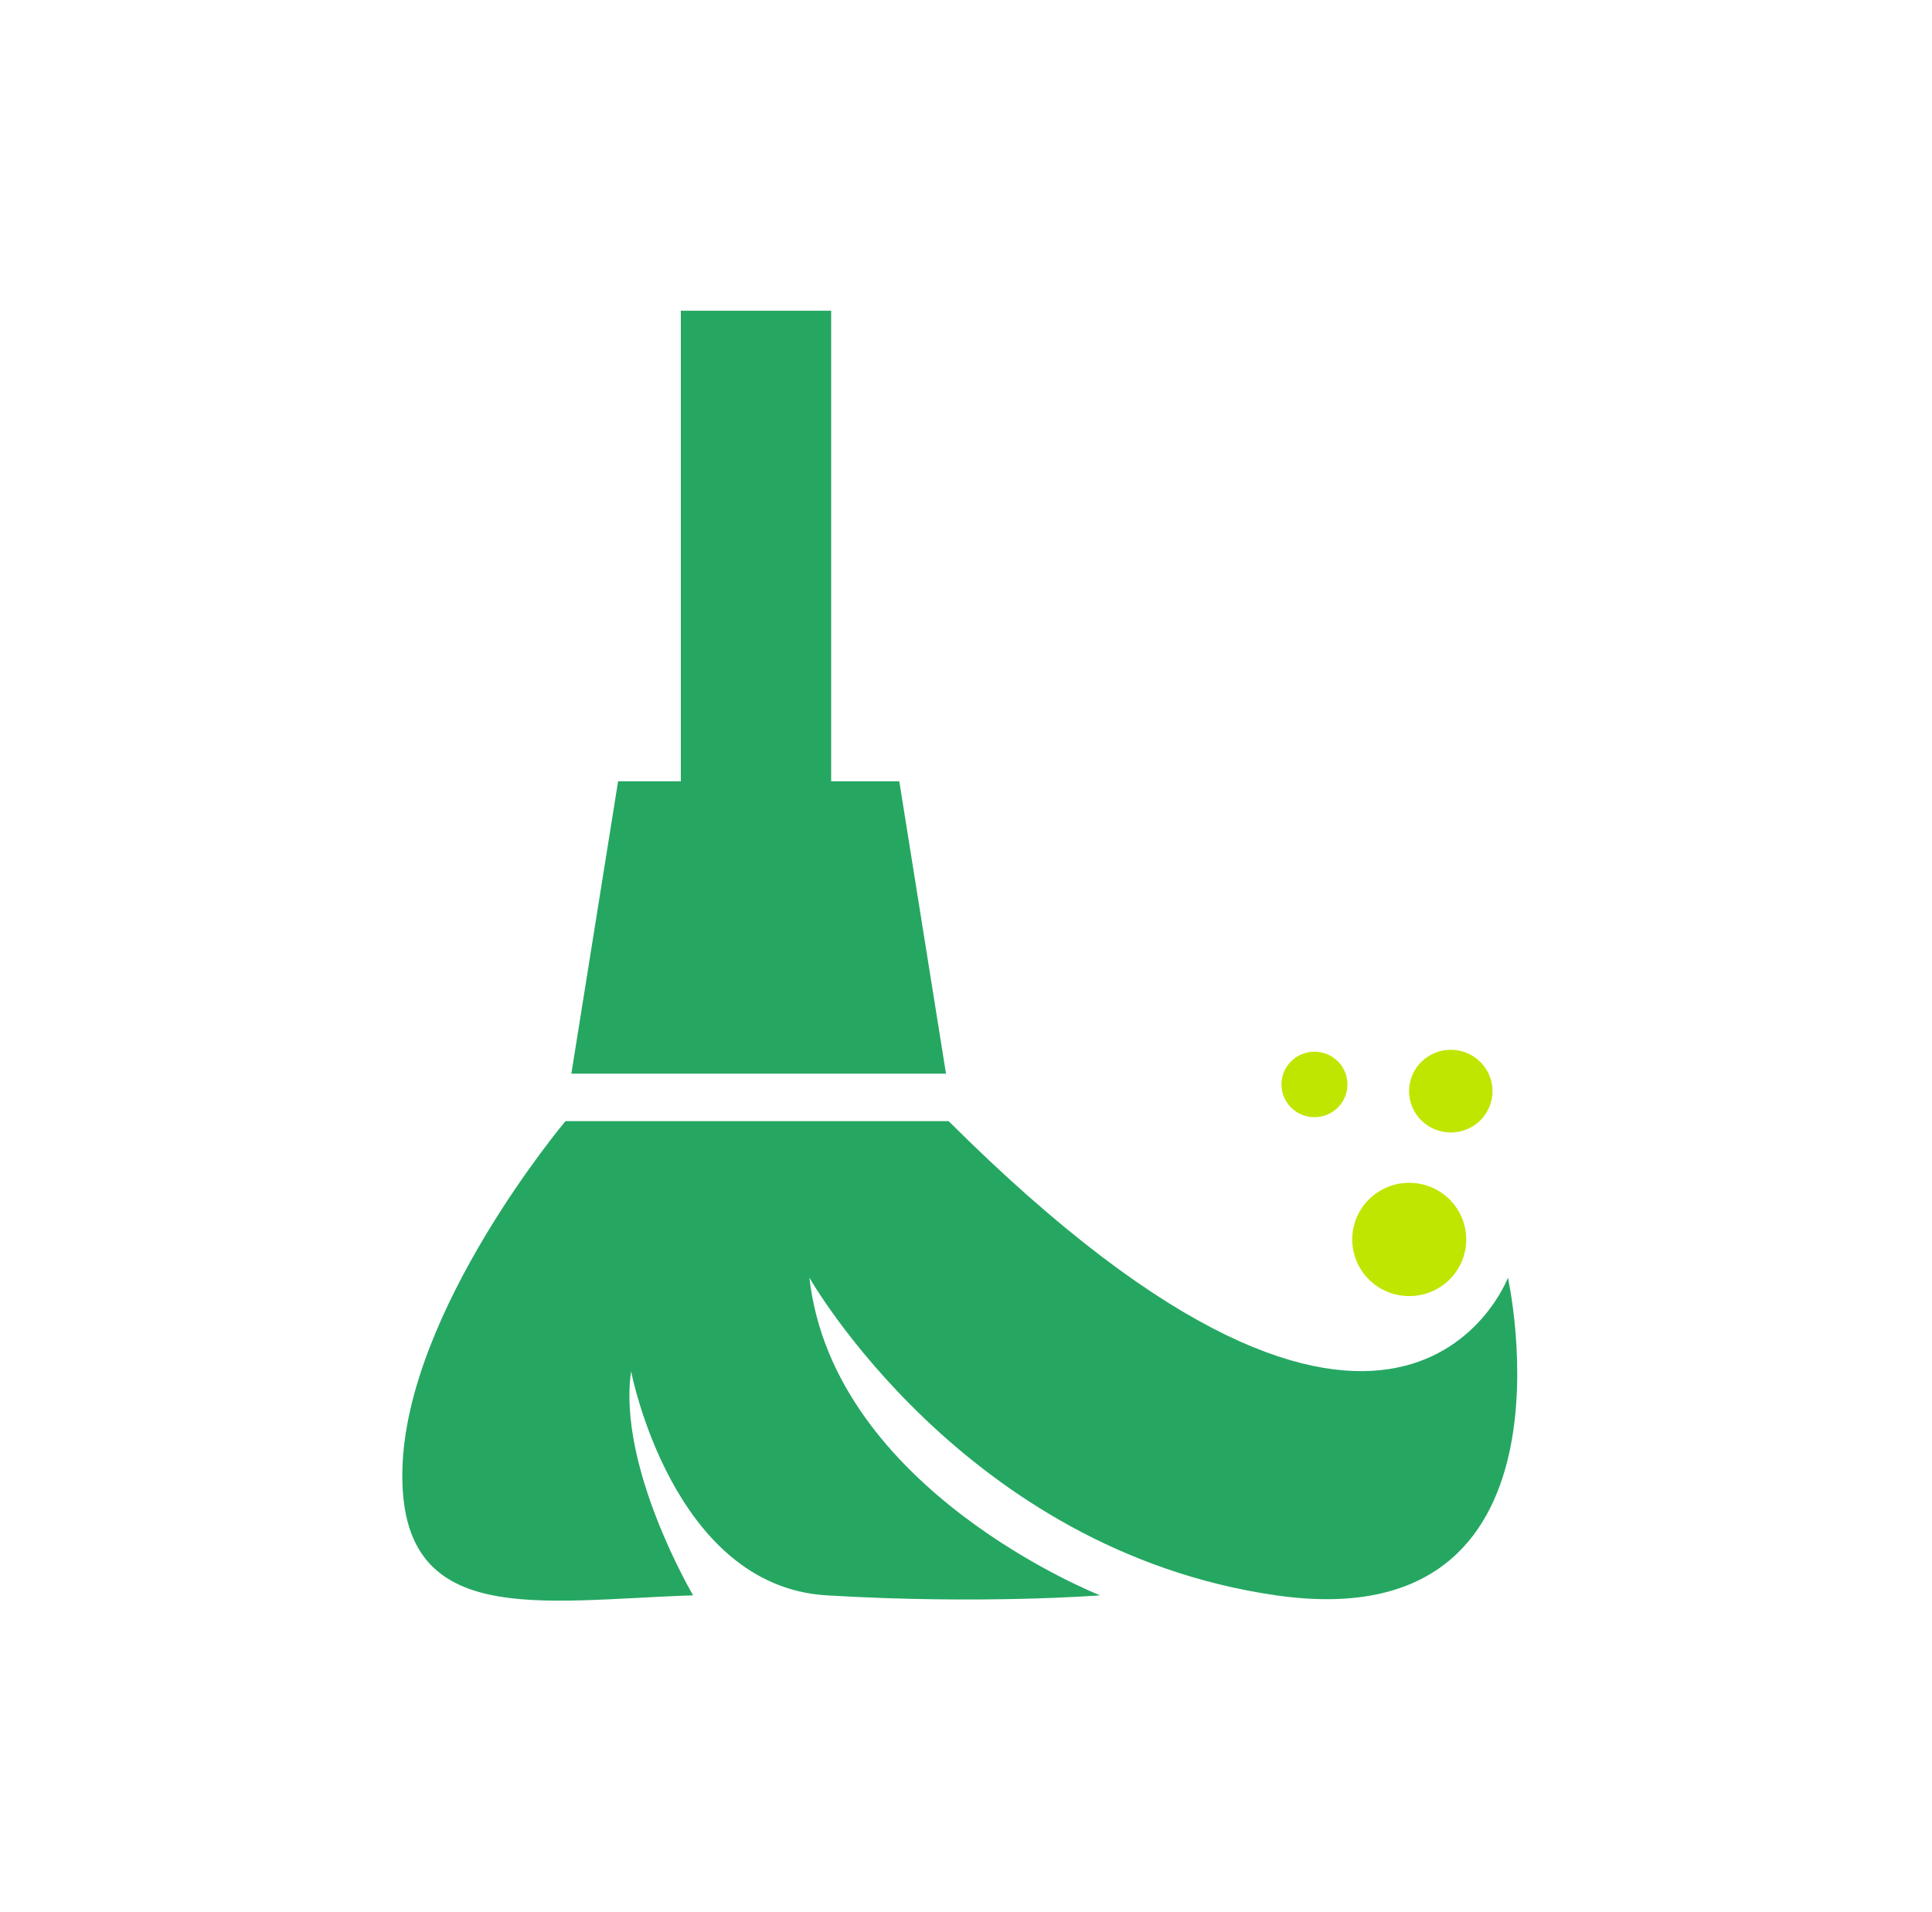
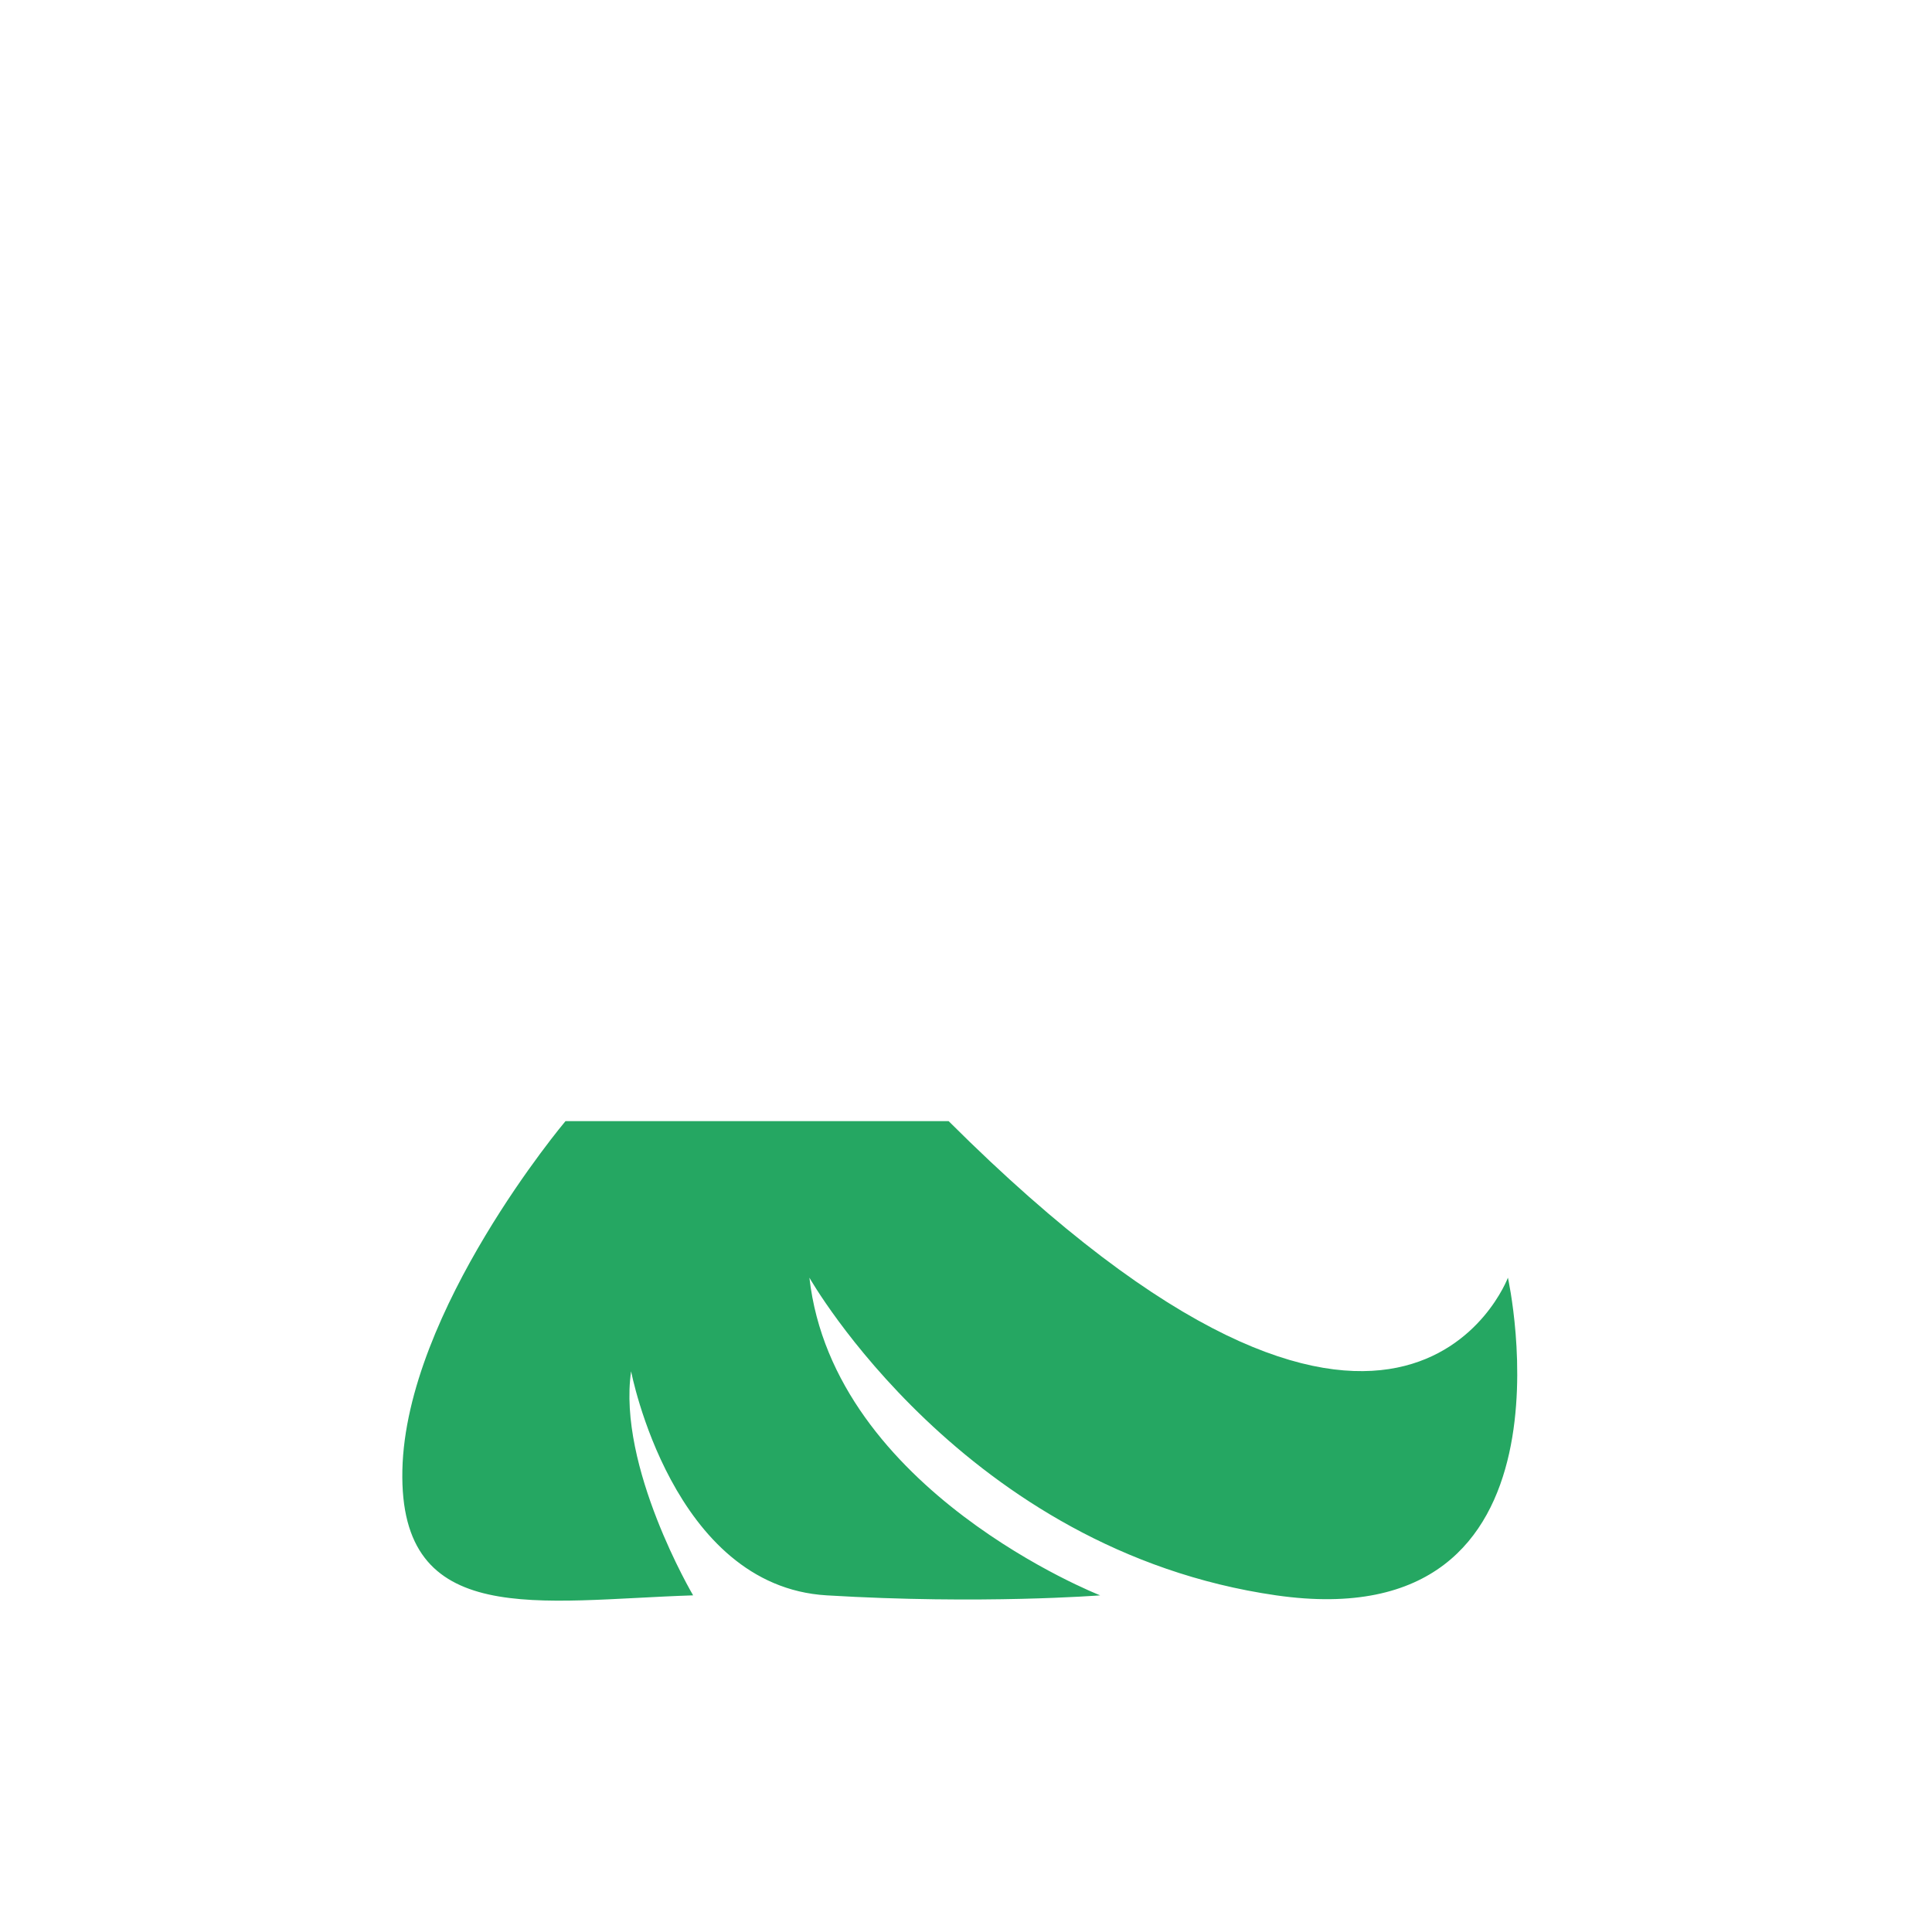
<svg xmlns="http://www.w3.org/2000/svg" width="97" height="96" viewBox="0 0 97 96" fill="none">
  <g id="Product Categories">
    <g id="Group 6320">
      <path id="Vector" d="M75.708 64.146C75.708 64.146 70.212 78.81 47.628 56.286H28.392C28.392 56.286 20.376 65.796 20.202 73.806C20.028 81.816 27.042 80.346 34.8 80.094C34.8 80.094 30.99 73.638 31.686 68.844C31.686 68.844 33.744 79.632 41.502 80.094C49.266 80.562 55.236 80.094 55.236 80.094C55.236 80.094 41.844 74.85 40.638 64.146C40.638 64.146 48.396 77.838 64.074 80.094C79.752 82.344 75.708 64.146 75.708 64.146Z" fill="#25A762" />
-       <path id="Vector_2" d="M65.995 56.088C66.907 56.088 67.651 55.356 67.651 54.444C67.651 53.532 66.913 52.8 65.995 52.8C65.077 52.8 64.339 53.538 64.339 54.444C64.339 55.35 65.077 56.088 65.995 56.088Z" fill="#BFE600" />
-       <path id="Vector_3" d="M70.753 65.07C72.337 65.07 73.615 63.798 73.615 62.226C73.615 60.654 72.331 59.382 70.753 59.382C69.175 59.382 67.891 60.654 67.891 62.226C67.891 63.798 69.175 65.07 70.753 65.07Z" fill="#BFE600" />
-       <path id="Vector_4" d="M72.84 56.856C73.998 56.856 74.934 55.926 74.934 54.78C74.934 53.634 73.998 52.704 72.84 52.704C71.682 52.704 70.746 53.634 70.746 54.78C70.746 55.926 71.682 56.856 72.84 56.856Z" fill="#BFE600" />
-       <path id="Vector_5" d="M41.73 53.904H47.496L45.151 39.228H41.73V15.6H34.182V39.228H31.032L28.686 53.904H34.182H41.73Z" fill="#25A762" />
    </g>
  </g>
</svg>